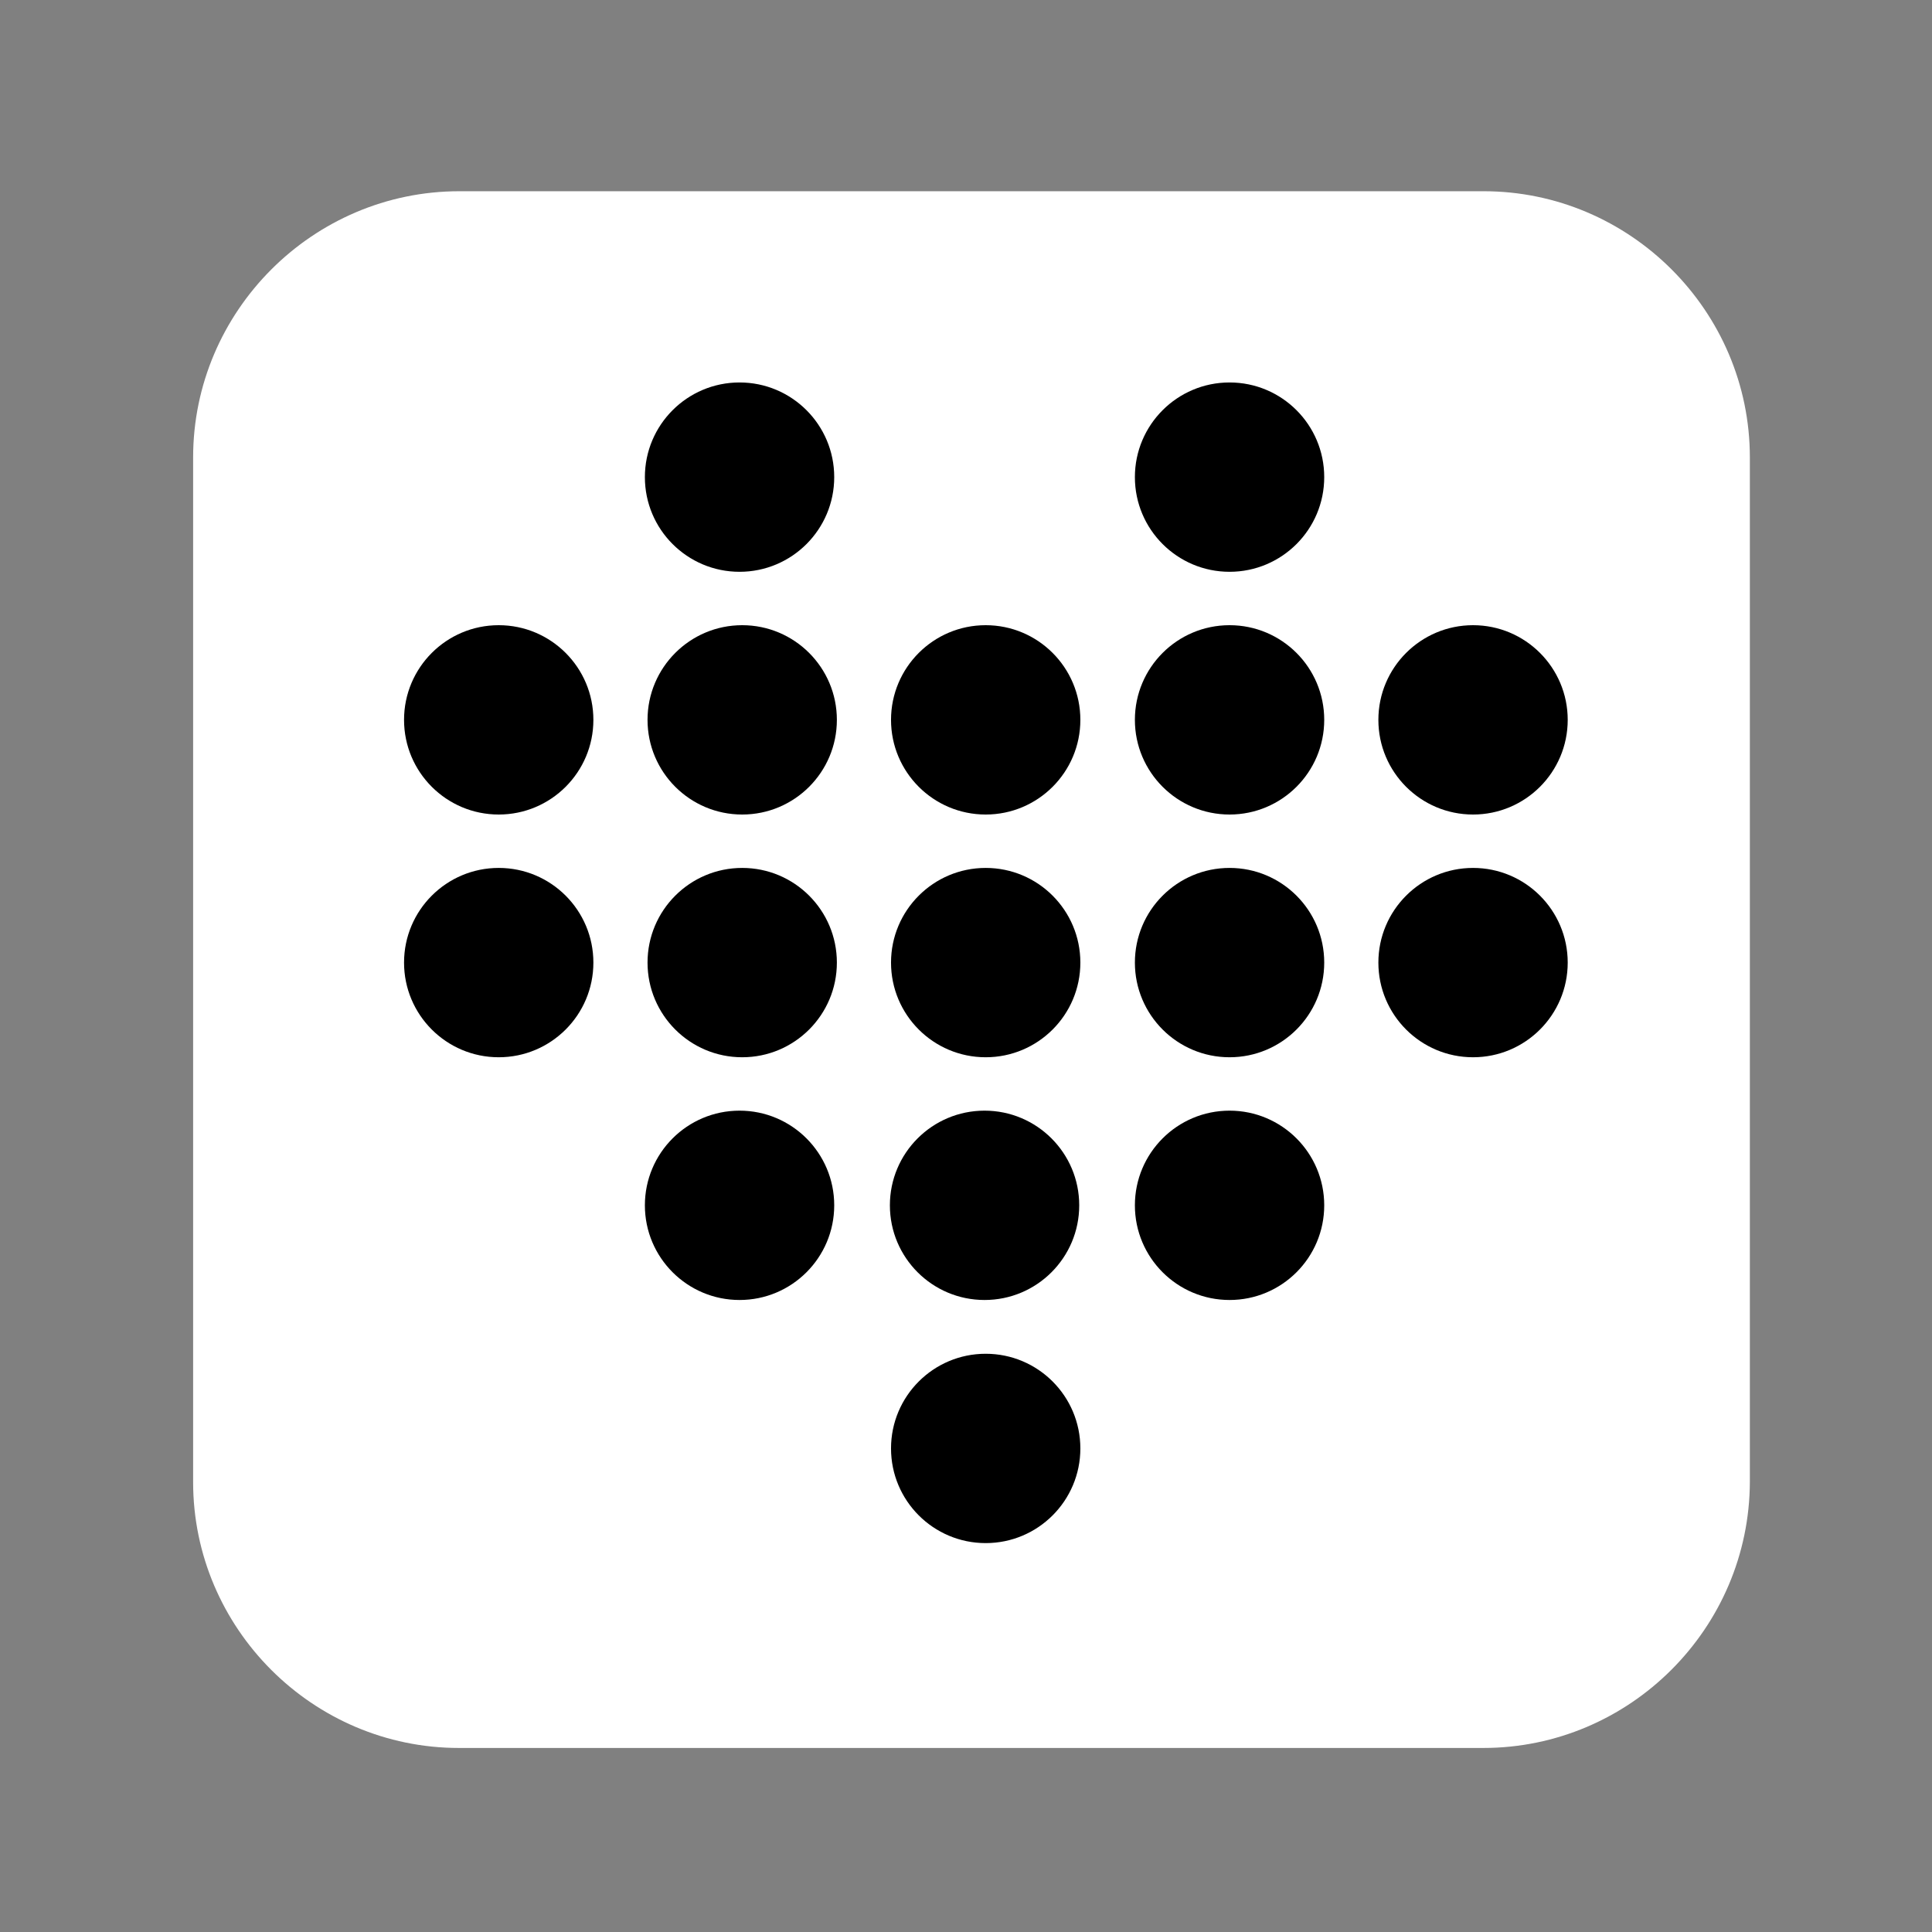
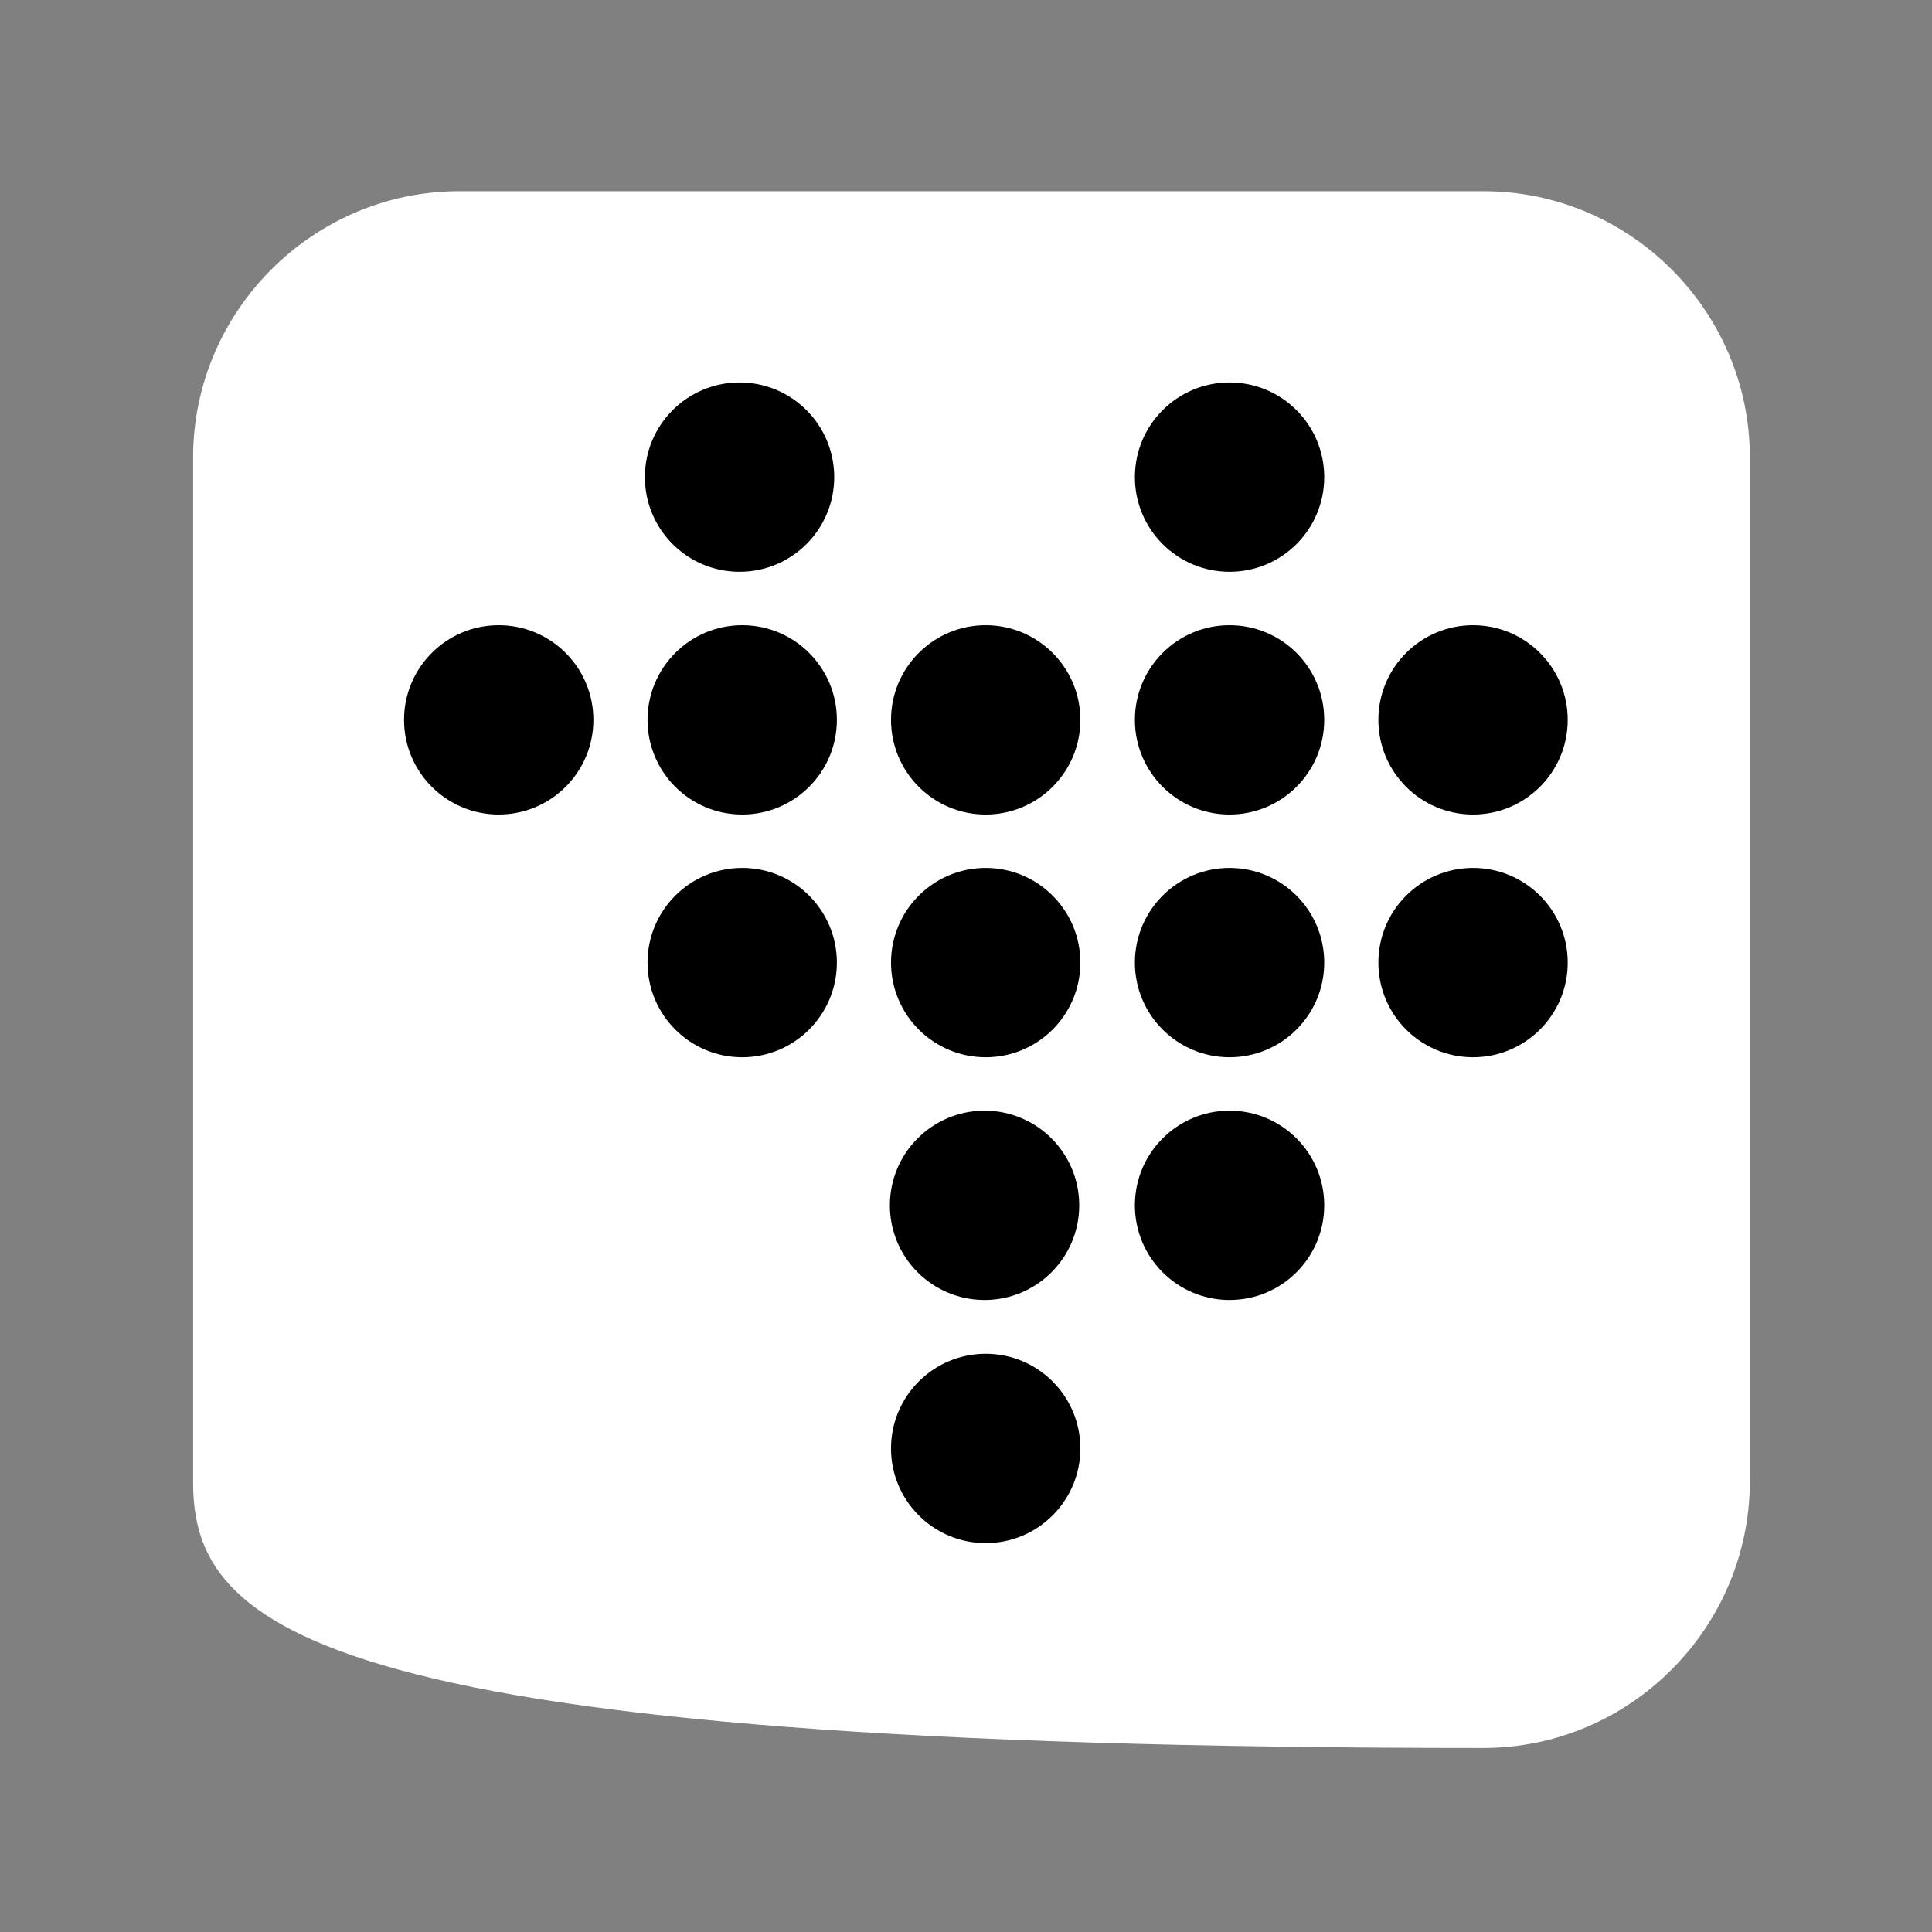
<svg xmlns="http://www.w3.org/2000/svg" version="1.1" id="Ebene_1" x="0px" y="0px" viewBox="0 0 510.2 510.2" style="enable-background:new 0 0 510.2 510.2;" xml:space="preserve">
  <rect x="0" y="0" width="510.2" height="510.2" fill="#808080" stroke="none" />
  <style type="text/css">
	.st0{fill:#E6E6E6;}
	.st1{fill:#FFFFFF;}
	.st2{clip-path:url(#XMLID_00000003086780678703903260000011011248103881879731_);}
	.st3{fill:#21D805;}
	.st4{fill:#5BC431;}
	.st5{fill:#5B9631;}
	.st6{fill:#E3003C;}
	.st7{fill:#98033C;}
	.st8{clip-path:url(#XMLID_00000145740939084834053640000005980951553528506524_);fill:#21D805;}
	.st9{clip-path:url(#XMLID_00000060741038776965153460000017046335631112308358_);}
	.st10{clip-path:url(#XMLID_00000164509928525863694680000015574192712469329815_);fill:#E3003C;}
	.st11{clip-path:url(#XMLID_00000127015986164551546660000007030451830776816570_);fill:#21D805;}
	.st12{fill:#505050;}
	.st13{clip-path:url(#XMLID_00000013180272905074536770000013171177257844558518_);}
	.st14{clip-path:url(#XMLID_00000121965403544325846320000001649619718128761986_);}
	.st15{fill:#B0033C;}
	.st16{clip-path:url(#XMLID_00000147196878375593455700000005477457851770489220_);}
	.st17{fill:#1D1D1B;}
	.st18{clip-path:url(#XMLID_00000111901737519691059370000000287362526525793954_);}
	.st19{clip-path:url(#XMLID_00000129891724281263421590000018116308210784804784_);}
	.st20{clip-path:url(#XMLID_00000003791101423576729390000018283659014400301757_);}
	.st21{clip-path:url(#XMLID_00000159464920920347731490000014565254471239374982_);fill:#21D805;}
	.st22{clip-path:url(#XMLID_00000109707919503035575540000004917480084990846639_);}
	.st23{clip-path:url(#XMLID_00000132058669773553380840000009455847258472672181_);fill:#E3003C;}
	.st24{clip-path:url(#XMLID_00000021094768985429367350000014783700995306129560_);fill:#21D805;}
	.st25{clip-path:url(#XMLID_00000037662829976969554140000013113157719649498554_);}
	.st26{clip-path:url(#XMLID_00000132783789348305909600000012523813475977213117_);}
	.st27{clip-path:url(#XMLID_00000155837222841608760200000011459332895416983474_);}
	.st28{clip-path:url(#XMLID_00000152956879912279769940000017181745571920776599_);}
	.st29{clip-path:url(#XMLID_00000170971740433807969570000004013384596990152895_);}
</style>
-   <path class="st1" d="M391.7,461.6H121.2C82.6,461.6,51,430,51,391.4V120.8c0-38.6,31.6-70.3,70.3-70.3h270.5  c38.6,0,70.3,31.6,70.3,70.3v270.5C462,430,430.4,461.6,391.7,461.6z" />
+   <path class="st1" d="M391.7,461.6C82.6,461.6,51,430,51,391.4V120.8c0-38.6,31.6-70.3,70.3-70.3h270.5  c38.6,0,70.3,31.6,70.3,70.3v270.5C462,430,430.4,461.6,391.7,461.6z" />
  <circle cx="195.3" cy="126" r="25" />
-   <circle cx="195.3" cy="318.3" r="25" />
  <circle cx="196" cy="254.2" r="25" />
  <circle cx="196" cy="190.1" r="25" />
  <circle cx="260.3" cy="190.1" r="25" />
  <circle cx="260.3" cy="382.5" r="25" />
  <circle cx="260" cy="318.3" r="25" />
  <circle cx="260.3" cy="254.2" r="25" />
  <circle cx="324.7" cy="126" r="25" />
  <circle cx="324.7" cy="318.3" r="25" />
  <circle cx="324.7" cy="254.2" r="25" />
  <circle cx="324.7" cy="190.1" r="25" />
  <circle cx="131.7" cy="190.1" r="25" />
  <circle cx="389" cy="254.2" r="25" />
  <circle cx="389" cy="190.1" r="25" />
-   <circle cx="131.7" cy="254.2" r="25" />
</svg>